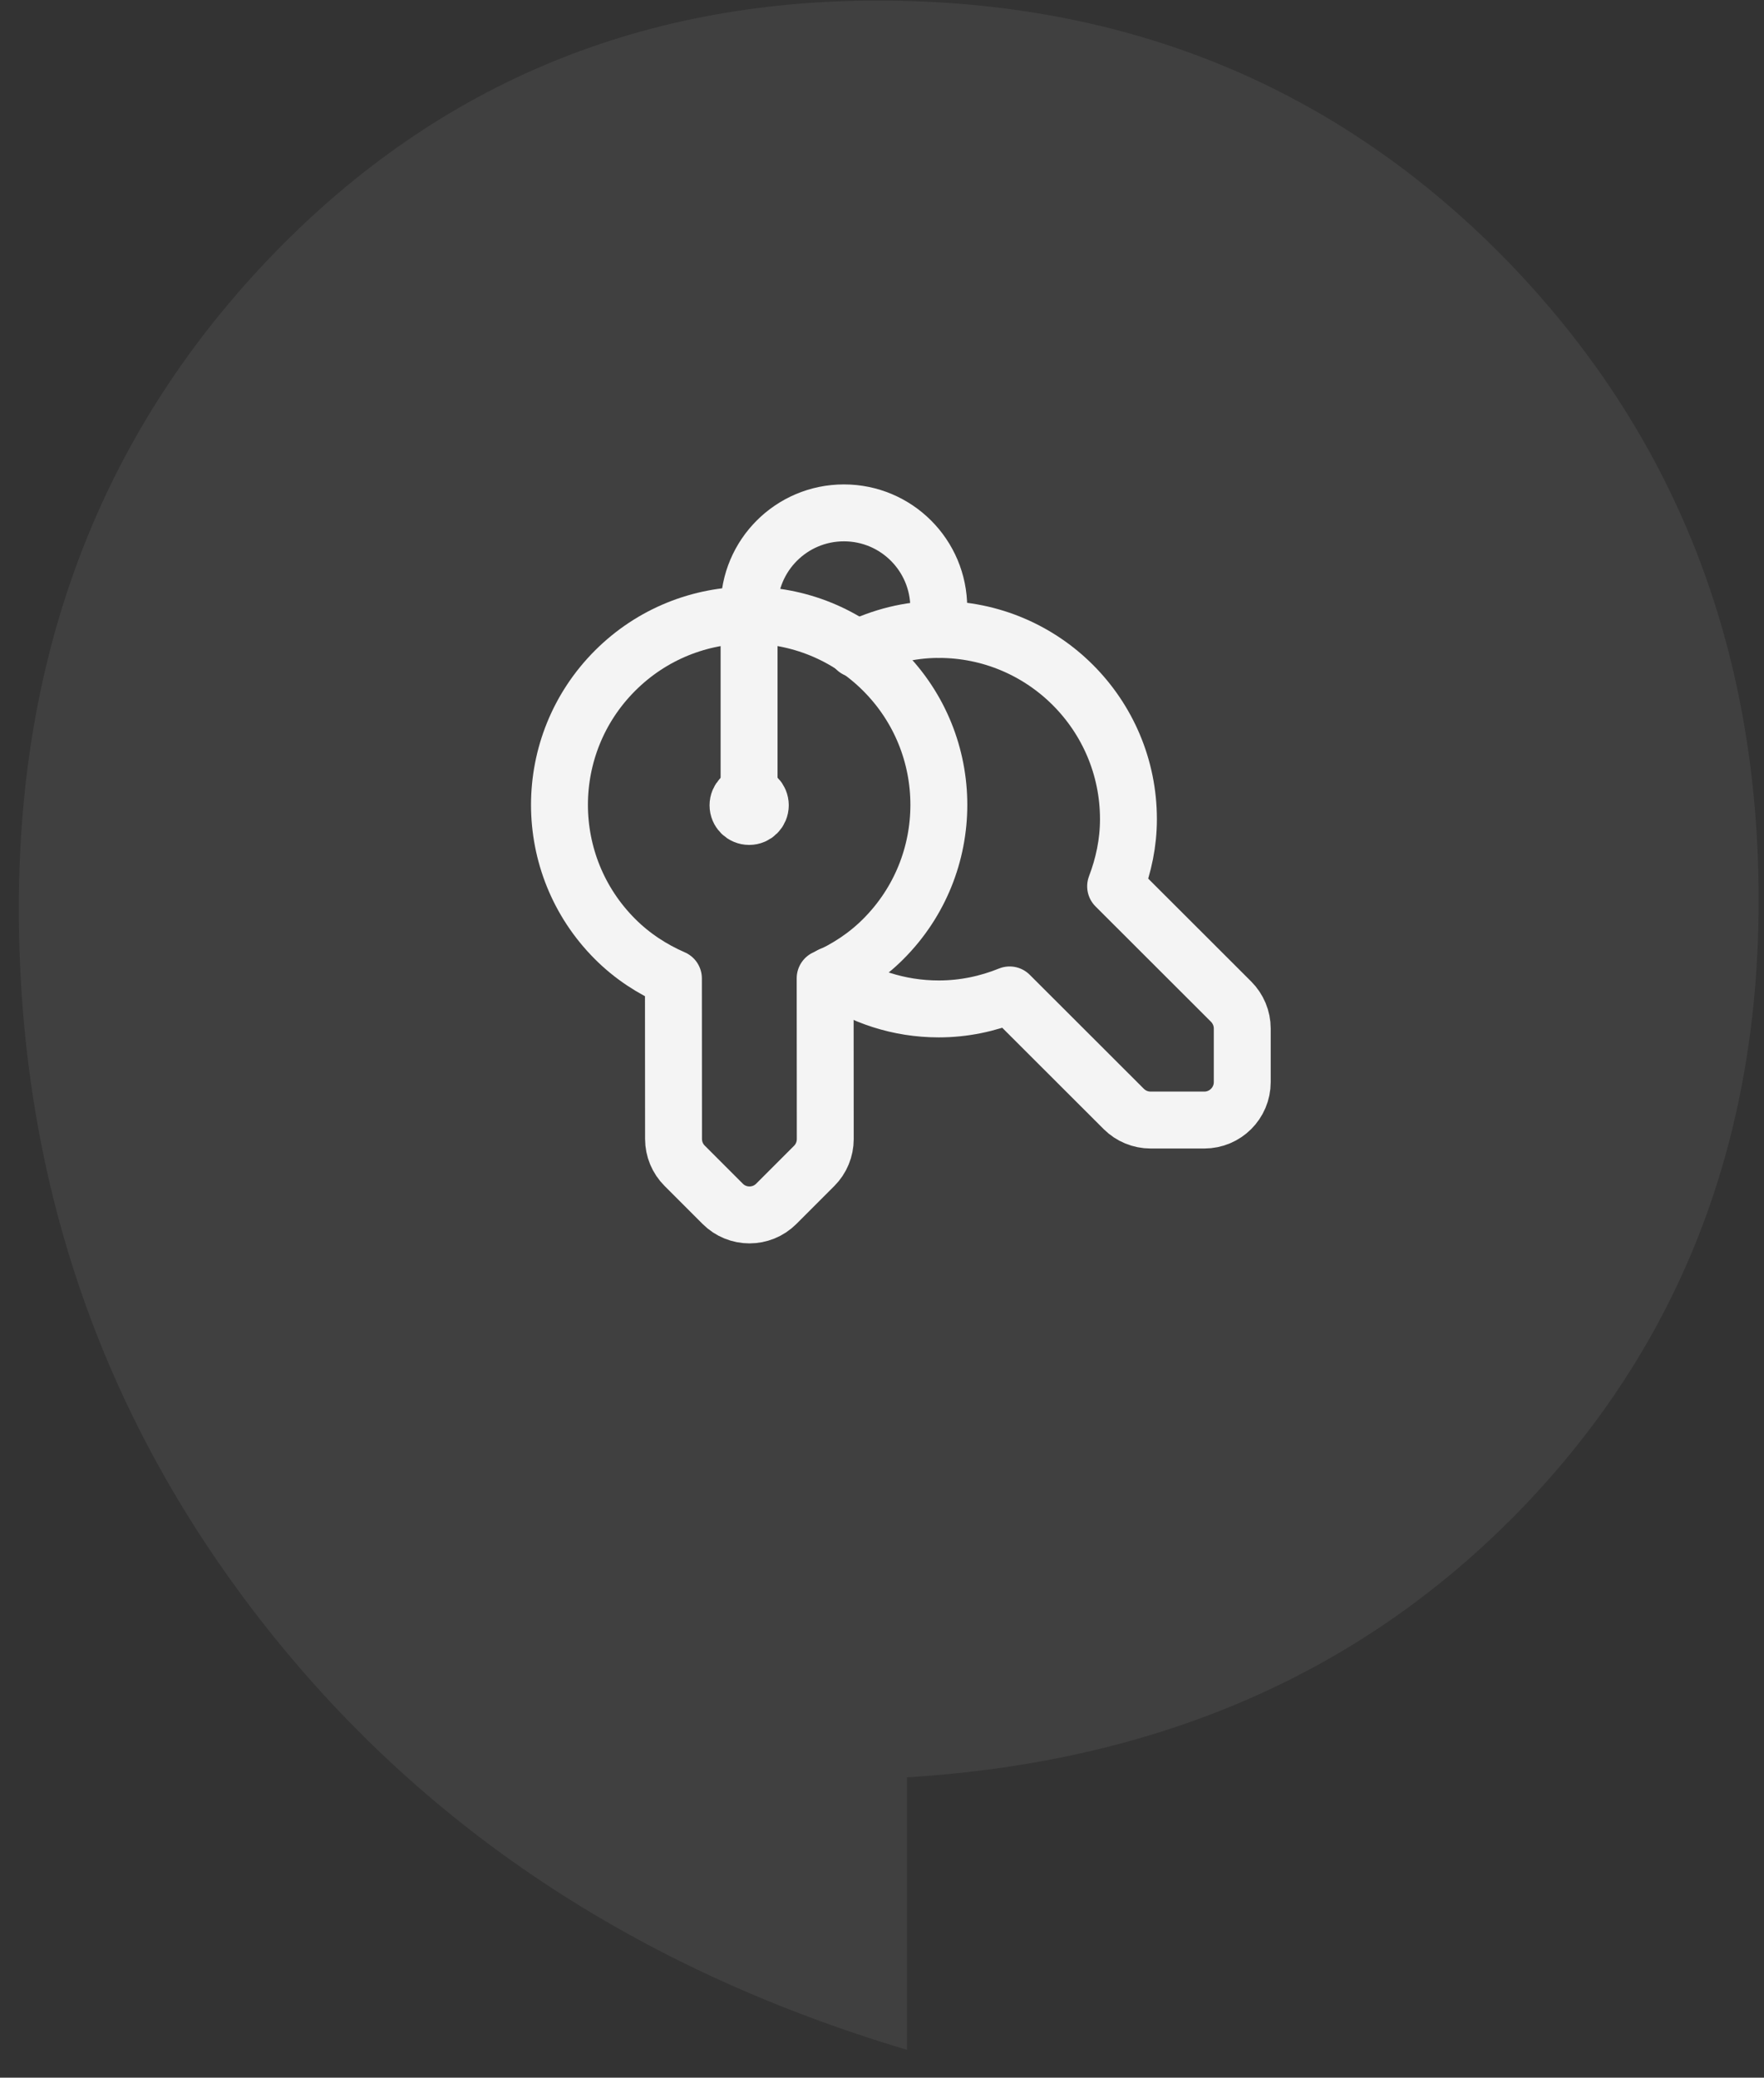
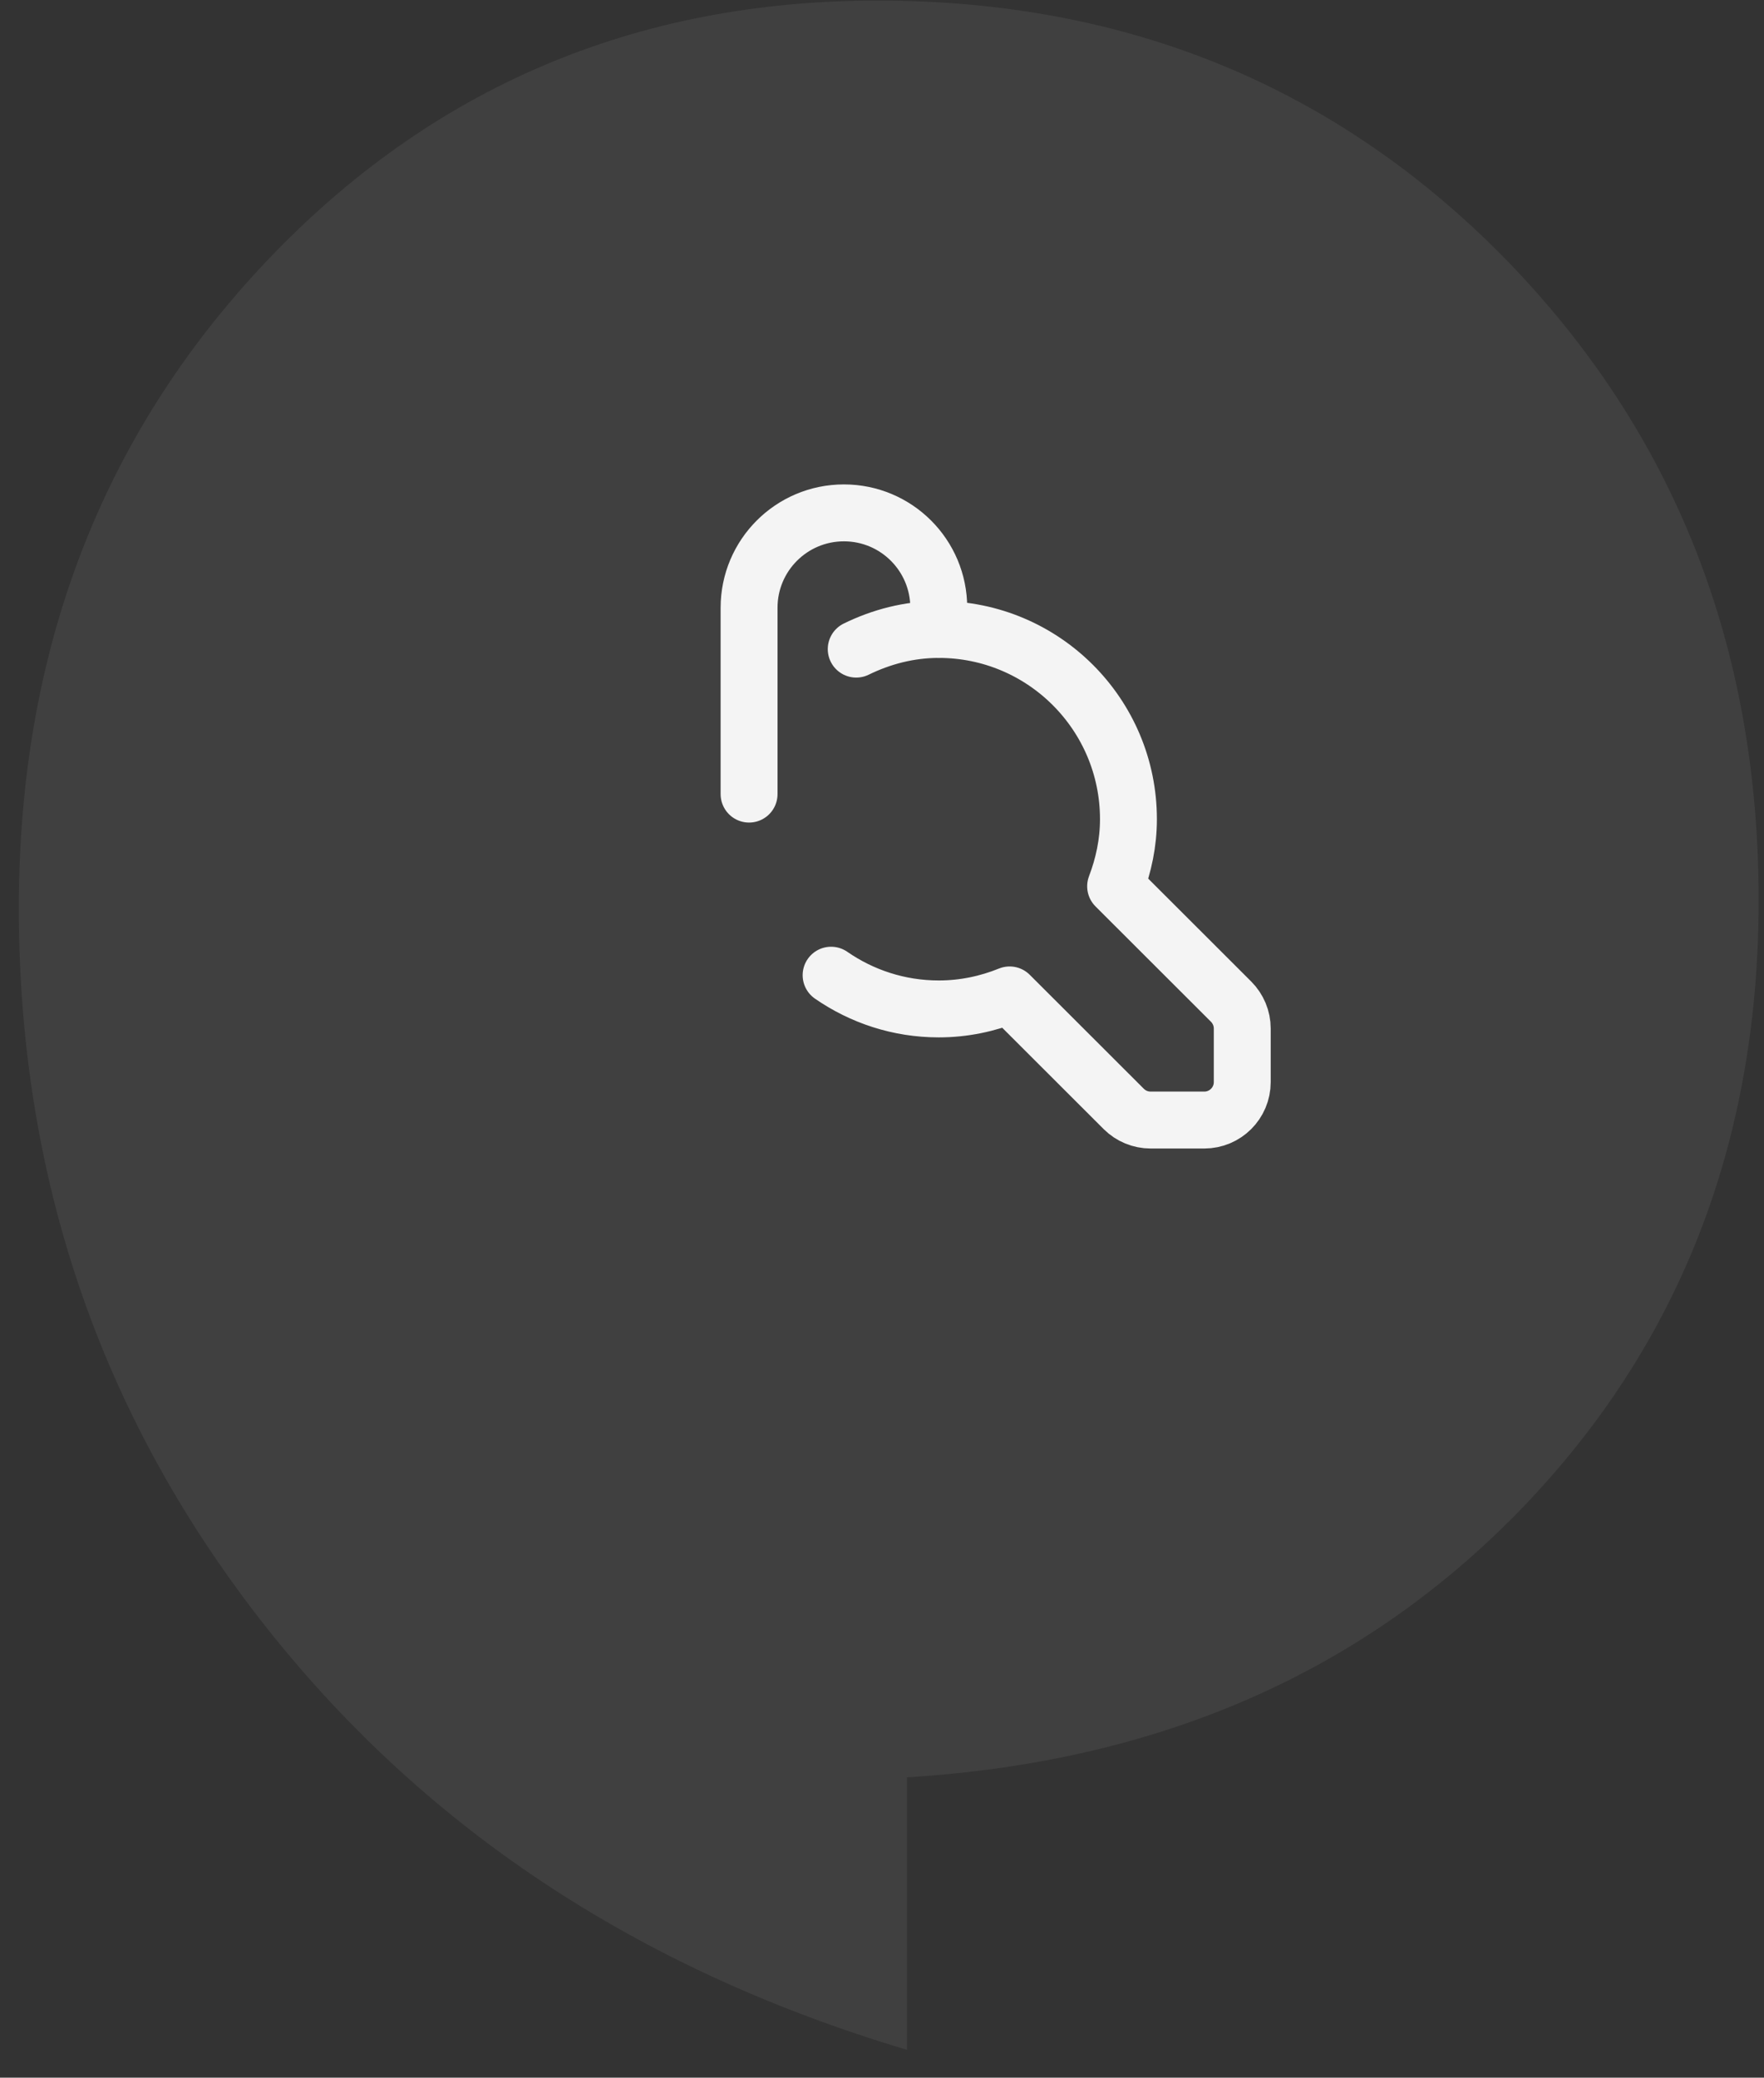
<svg xmlns="http://www.w3.org/2000/svg" width="62" height="73" viewBox="0 0 62 73" fill="none">
  <rect x="0" y="0" width="62" height="73" fill="#333333" stroke="none" />
  <path d="M9.122 56.874C3.486 49.616 0.662 41.284 0.662 31.907C0.662 22.882 3.564 15.309 9.357 9.188C15.149 3.08 22.321 0.02 30.847 0.02C39.633 0.02 46.987 3.054 52.922 9.11C58.845 15.192 61.812 22.699 61.812 31.632C61.812 40.133 59.027 47.261 53.469 53.016C47.898 58.771 40.713 61.91 31.875 62.446L31.875 72.02C22.347 69.182 14.758 64.133 9.122 56.874Z" fill="#E0E0E0" fill-opacity="0.08" />
-   <path d="M26.723 28.293C26.723 28.076 26.547 27.901 26.331 27.901C26.113 27.903 25.939 28.079 25.939 28.295C25.939 28.512 26.115 28.687 26.331 28.687C26.547 28.687 26.723 28.511 26.723 28.293" stroke="#F4F4F4" stroke-width="2" stroke-linecap="round" stroke-linejoin="round" />
  <path d="M26.328 27.901V21.353C26.328 19.512 27.82 18.02 29.662 18.02V18.02C31.503 18.02 32.995 19.512 32.995 21.353V22.116" stroke="#F4F4F4" stroke-width="2" stroke-linecap="round" stroke-linejoin="round" />
  <path d="M29.211 34.264C30.287 35.008 31.588 35.449 32.995 35.449C33.878 35.449 34.715 35.269 35.486 34.957L39.498 38.964C39.748 39.213 40.087 39.353 40.439 39.353H42.328C43.064 39.353 43.662 38.756 43.662 38.02V36.137C43.662 35.783 43.52 35.444 43.27 35.193L39.211 31.14C39.491 30.405 39.662 29.616 39.662 28.783C39.662 25.101 36.676 22.116 32.995 22.116C31.95 22.116 30.974 22.377 30.094 22.807" stroke="#F4F4F4" stroke-width="2" stroke-linecap="round" stroke-linejoin="round" />
-   <path fill-rule="evenodd" clip-rule="evenodd" d="M23.669 34.377C22.926 34.053 22.225 33.601 21.617 32.993C19.013 30.389 19.013 26.169 21.617 23.565C24.221 20.961 28.441 20.961 31.045 23.565C33.649 26.169 33.649 30.389 31.045 32.993C30.44 33.599 29.741 34.048 29.002 34.372L29.006 40.021C29.006 40.376 28.866 40.715 28.616 40.965L27.285 42.296C26.764 42.817 25.92 42.817 25.4 42.296L24.064 40.96C23.814 40.711 23.673 40.372 23.673 40.019L23.669 34.377Z" stroke="#F4F4F4" stroke-width="2" stroke-linecap="round" stroke-linejoin="round" />
</svg>